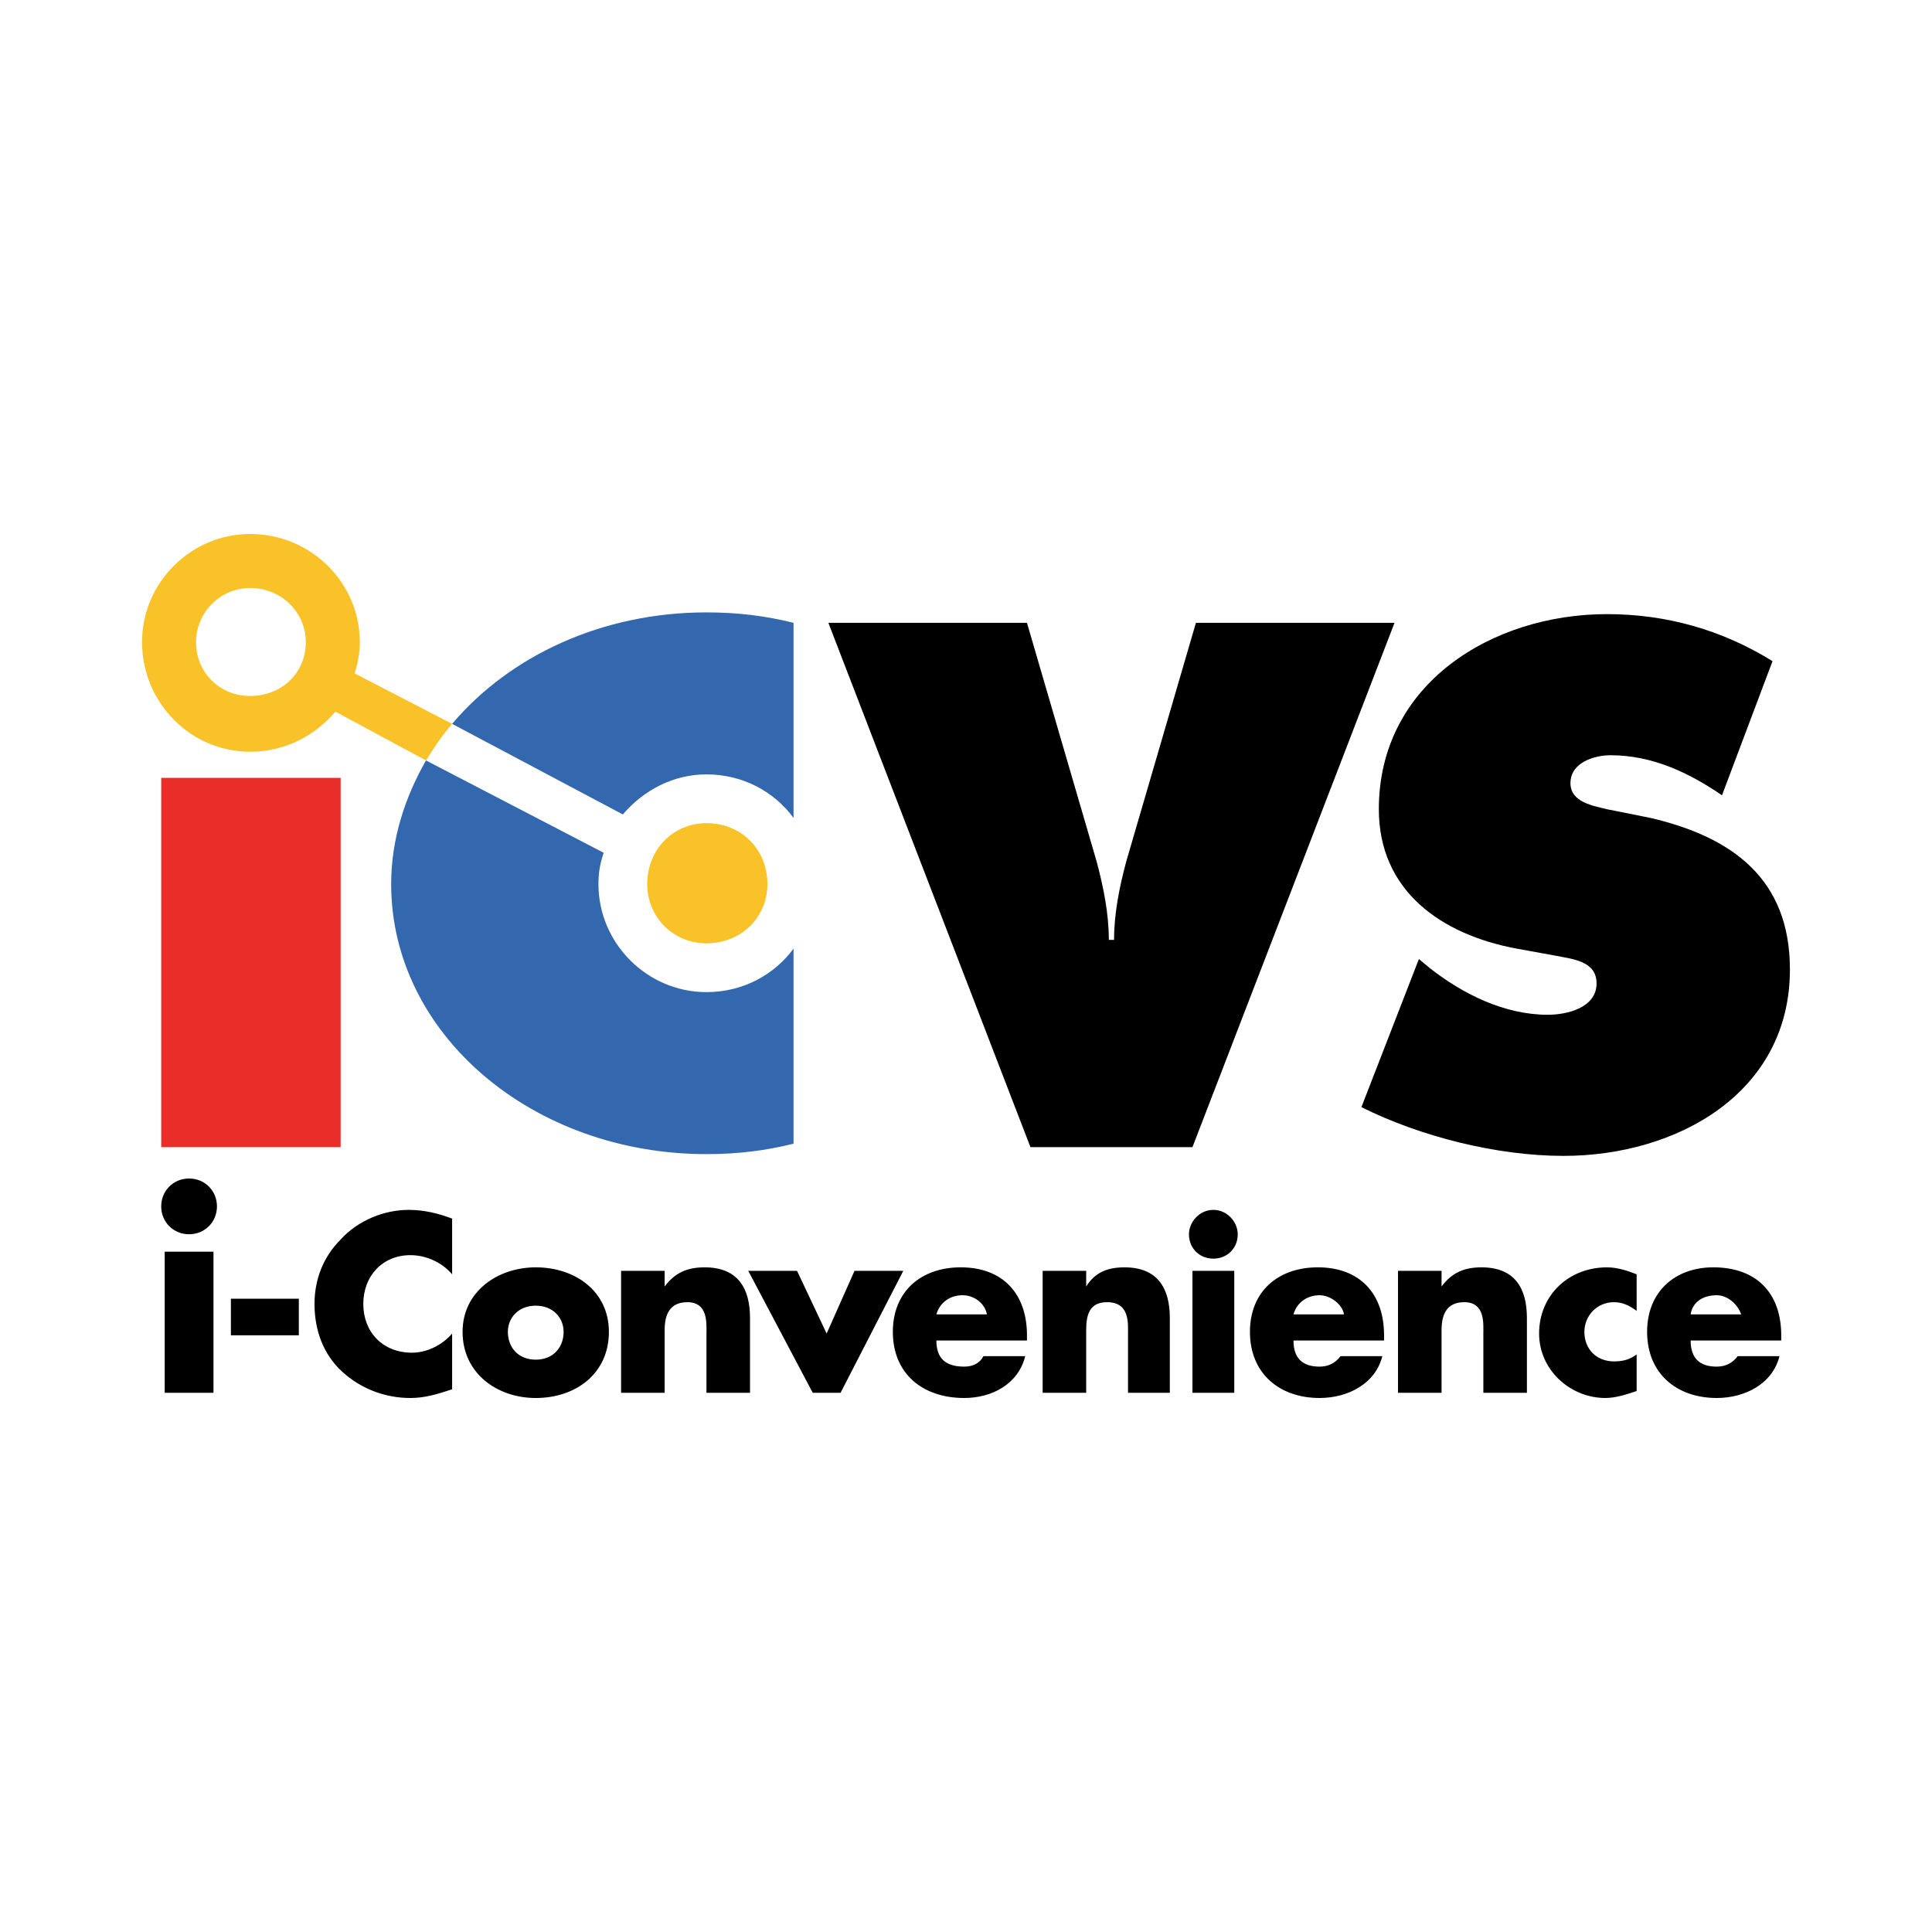
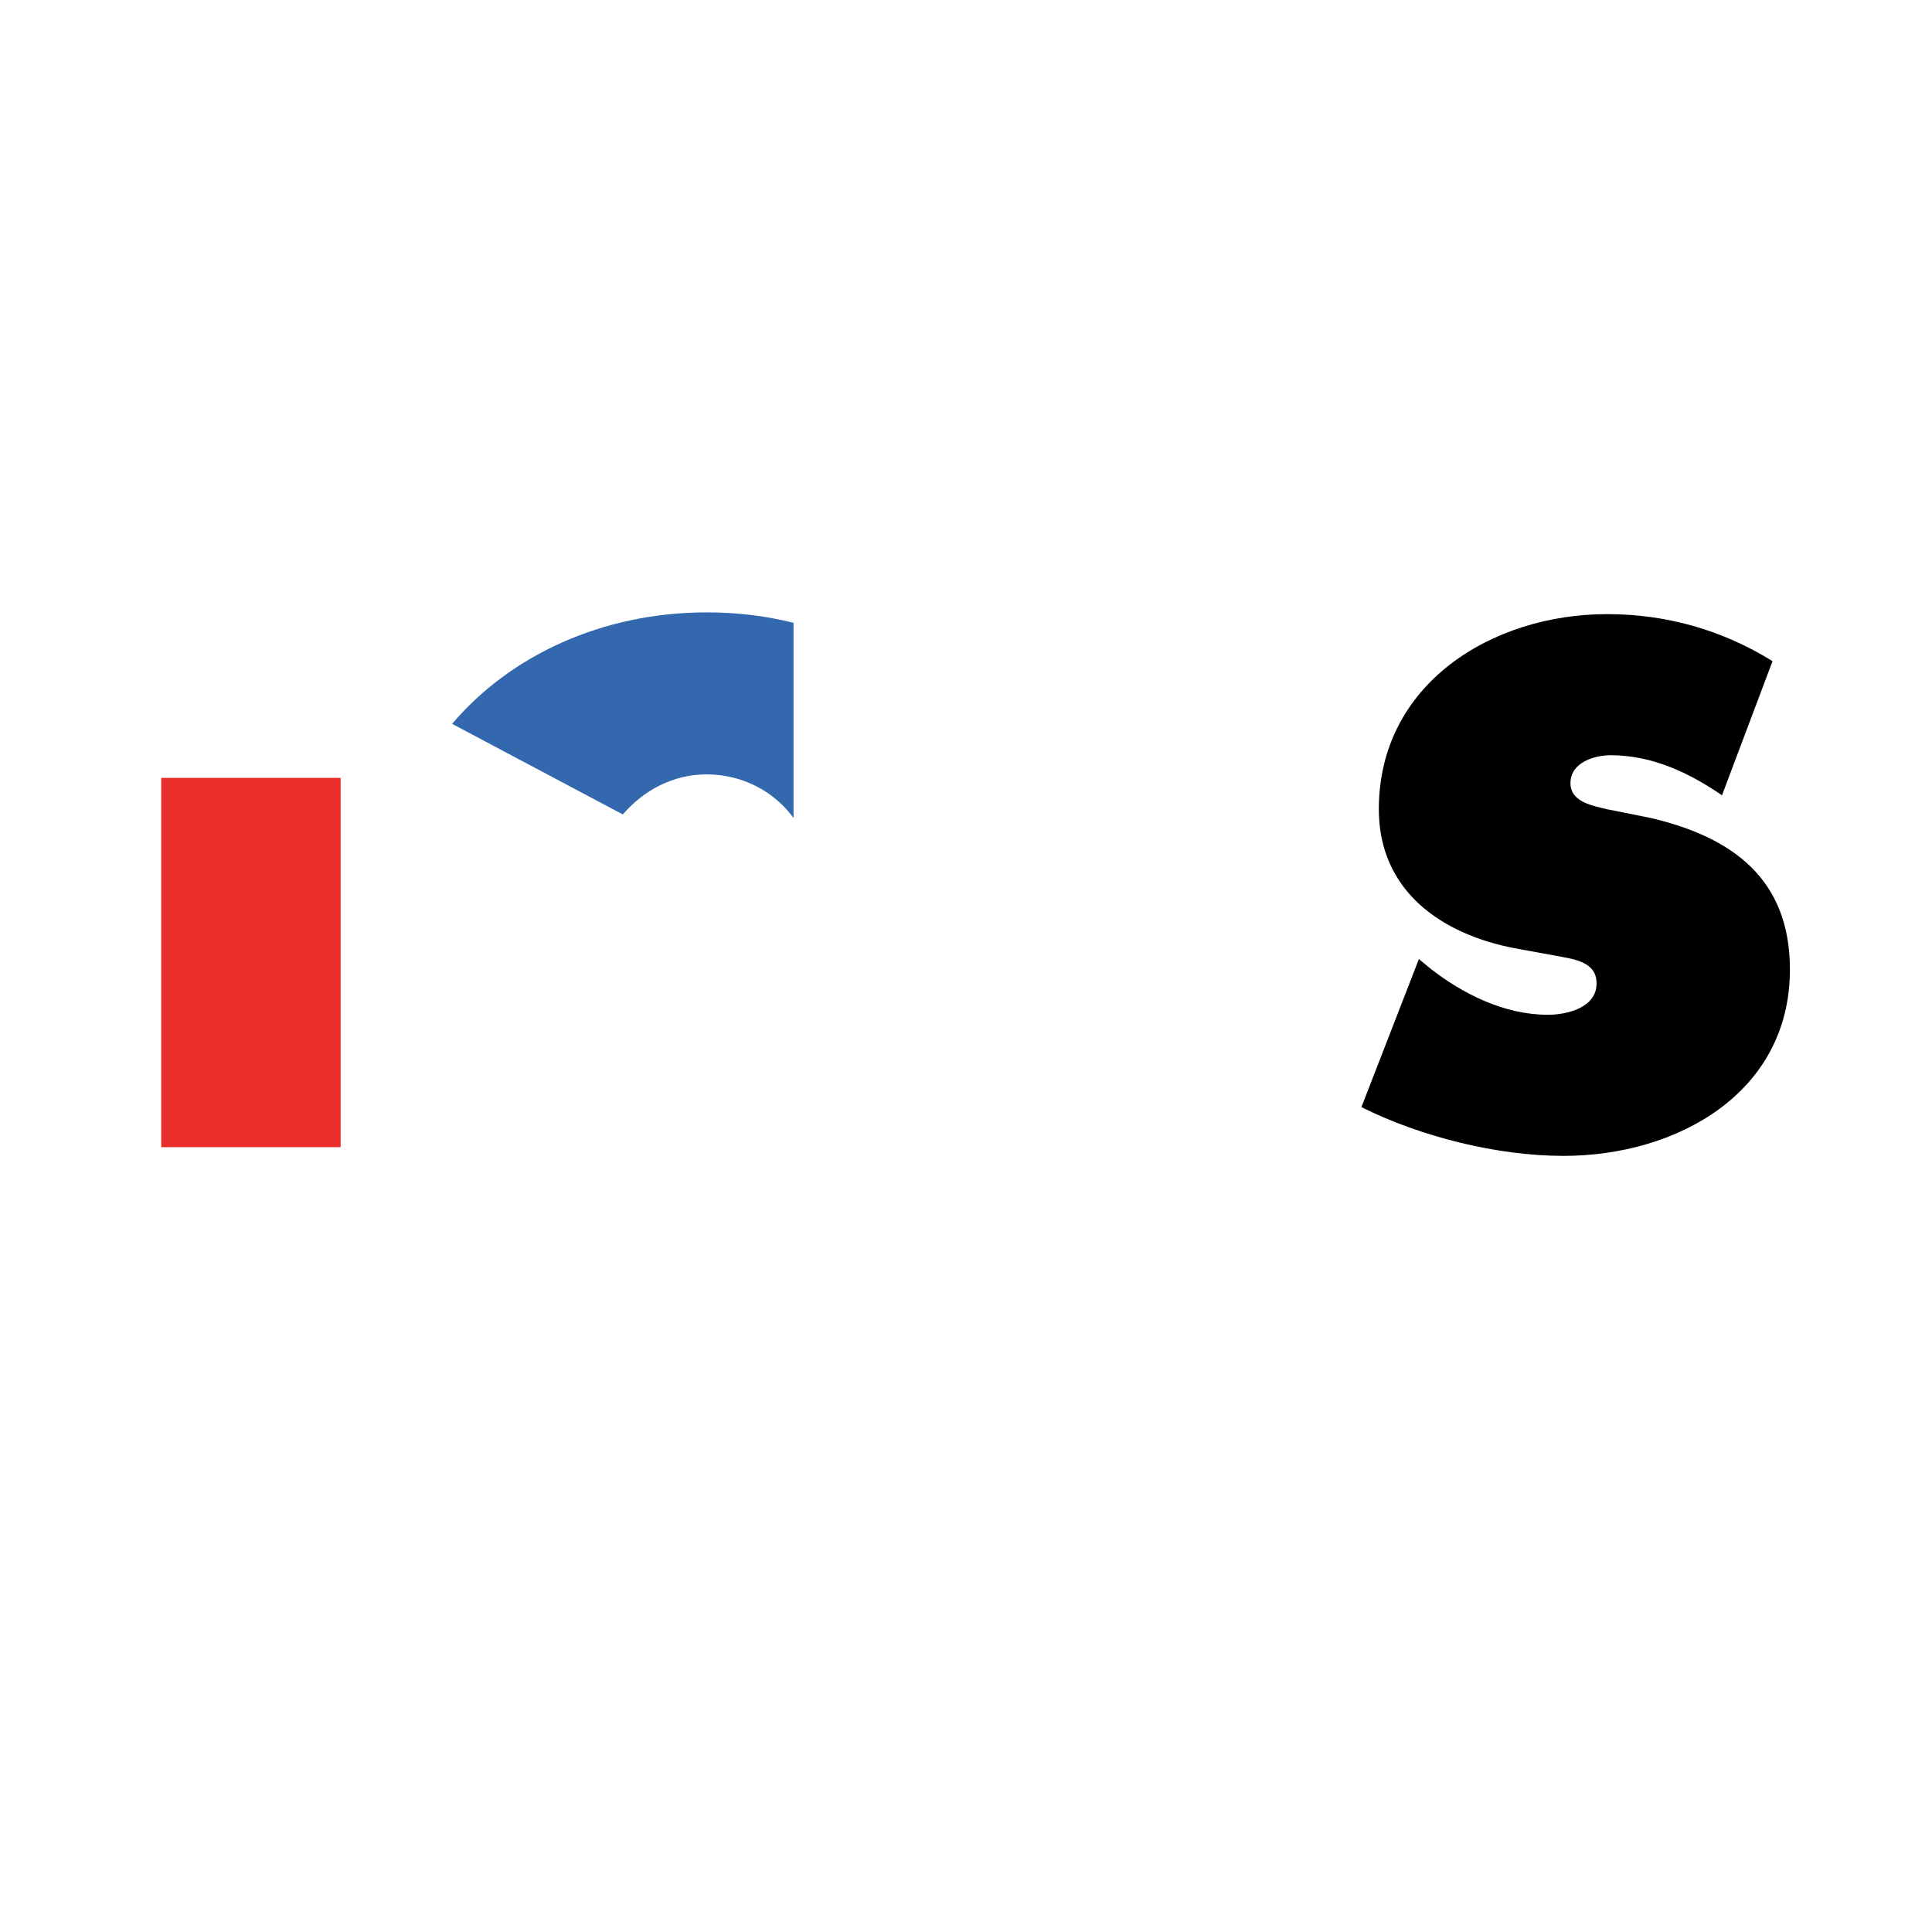
<svg xmlns="http://www.w3.org/2000/svg" version="1.0" id="Layer_1" x="0px" y="0px" width="192.756px" height="192.756px" viewBox="0 0 192.756 192.756" enable-background="new 0 0 192.756 192.756" xml:space="preserve">
  <g>
    <polygon fill-rule="evenodd" clip-rule="evenodd" fill="#FFFFFF" points="0,0 192.756,0 192.756,192.756 0,192.756 0,0  " />
-     <path fill-rule="evenodd" clip-rule="evenodd" d="M16.433,124.879h4.866v14.078h-4.866V124.879L16.433,124.879z M21.646,120.361   c0,1.564-1.216,2.781-2.781,2.781c-1.564,0-2.781-1.217-2.781-2.781s1.217-2.781,2.781-2.781   C20.43,117.58,21.646,118.797,21.646,120.361L21.646,120.361z M23.037,129.572h6.778v3.65h-6.778V129.572L23.037,129.572z    M45.109,127.139c-1.043-1.217-2.607-1.912-4.171-1.912c-2.781,0-4.692,2.086-4.692,4.867s1.912,4.865,4.866,4.865   c1.39,0,2.954-0.693,3.997-1.91v5.561c-1.564,0.521-2.781,0.869-4.171,0.869c-2.434,0-4.866-0.869-6.778-2.607   c-1.912-1.738-2.781-4.17-2.781-6.777c0-2.434,0.869-4.693,2.607-6.43c1.738-1.912,4.345-2.955,6.778-2.955   c1.564,0,2.955,0.348,4.345,0.869V127.139L45.109,127.139z M60.75,132.875c0,4.17-3.302,6.604-7.3,6.604   c-3.823,0-7.299-2.434-7.299-6.604c0-3.998,3.476-6.432,7.299-6.432C57.448,126.443,60.75,128.877,60.75,132.875L60.75,132.875z    M50.67,132.875c0,1.564,1.042,2.779,2.78,2.779s2.781-1.215,2.781-2.779c0-1.391-1.043-2.607-2.781-2.607   S50.67,131.484,50.67,132.875L50.67,132.875z M66.312,128.355L66.312,128.355c1.043-1.391,2.26-1.912,3.998-1.912   c3.302,0,4.519,2.086,4.519,5.041v7.473h-4.345v-5.908c0-1.043,0.174-3.129-1.912-3.129c-1.738,0-2.26,1.217-2.26,2.781v6.256   h-4.345v-12.166h4.345V128.355L66.312,128.355z M82.475,133.049l2.781-6.258h4.866l-6.257,12.166h-2.78l-6.431-12.166h4.866   L82.475,133.049L82.475,133.049z M102.461,133.744h-9.038c0,1.738,0.869,2.605,2.781,2.605c0.869,0,1.564-0.348,1.911-1.043h4.172   c-0.695,2.781-3.303,4.172-6.083,4.172c-4.171,0-7.125-2.434-7.125-6.604c0-3.998,2.781-6.432,6.778-6.432   c4.17,0,6.604,2.607,6.604,6.779V133.744L102.461,133.744z M98.463,131.137c-0.174-1.043-1.216-1.912-2.432-1.912   c-1.217,0-2.26,0.695-2.607,1.912H98.463L98.463,131.137z M108.369,128.355L108.369,128.355c0.869-1.391,2.086-1.912,3.824-1.912   c3.303,0,4.52,2.086,4.52,5.041v7.473h-4.172v-5.908c0-1.043,0.174-3.129-2.086-3.129c-1.738,0-2.086,1.217-2.086,2.781v6.256   h-4.344v-12.166h4.344V128.355L108.369,128.355z M118.971,126.791h4.172v12.166h-4.172V126.791L118.971,126.791z M123.49,123.143   c0,1.391-1.043,2.432-2.434,2.432s-2.434-1.041-2.434-2.432c0-1.217,1.043-2.434,2.434-2.434S123.49,121.926,123.49,123.143   L123.49,123.143z M138.088,133.744h-9.037c0,1.738,0.869,2.605,2.607,2.605c0.869,0,1.564-0.348,2.086-1.043h4.17   c-0.695,2.781-3.475,4.172-6.256,4.172c-3.998,0-6.951-2.434-6.951-6.604c0-3.998,2.779-6.432,6.777-6.432   c4.172,0,6.604,2.607,6.604,6.779V133.744L138.088,133.744z M134.092,131.137c-0.174-1.043-1.391-1.912-2.434-1.912   c-1.217,0-2.26,0.695-2.607,1.912H134.092L134.092,131.137z M143.824,128.355L143.824,128.355c1.043-1.391,2.26-1.912,3.996-1.912   c3.303,0,4.52,2.086,4.52,5.041v7.473h-4.346v-5.908c0-1.043,0.174-3.129-1.91-3.129c-1.738,0-2.26,1.217-2.26,2.781v6.256h-4.346   v-12.166h4.346V128.355L143.824,128.355z M163.289,130.789c-0.695-0.521-1.391-0.869-2.26-0.869c-1.738,0-2.955,1.391-2.955,2.955   c0,1.738,1.217,2.953,2.955,2.953c0.869,0,1.564-0.174,2.26-0.695v3.65c-1.043,0.348-2.086,0.695-3.129,0.695   c-3.475,0-6.604-2.781-6.604-6.43c0-3.824,2.955-6.605,6.777-6.605c1.043,0,2.086,0.348,2.955,0.695V130.789L163.289,130.789z    M177.713,133.744h-9.037c0,1.738,0.869,2.605,2.607,2.605c0.869,0,1.564-0.348,2.086-1.043h4.17   c-0.693,2.781-3.475,4.172-6.256,4.172c-3.996,0-6.951-2.434-6.951-6.604c0-3.998,2.781-6.432,6.604-6.432   c4.346,0,6.777,2.607,6.777,6.779V133.744L177.713,133.744z M173.717,131.137c-0.348-1.043-1.391-1.912-2.434-1.912   c-1.391,0-2.434,0.695-2.607,1.912H173.717L173.717,131.137z" />
    <polygon fill-rule="evenodd" clip-rule="evenodd" fill="#E92E29" points="16.085,77.608 33.986,77.608 33.986,114.453    16.085,114.453 16.085,77.608  " />
-     <path fill-rule="evenodd" clip-rule="evenodd" d="M139.131,62.14l-20.16,52.313h-16.162L82.648,62.14h19.812l6.951,23.81   c0.695,2.607,1.217,5.214,1.217,7.821h0.521c0-2.607,0.521-5.213,1.217-7.821l6.951-23.81H139.131L139.131,62.14z" />
    <path fill-rule="evenodd" clip-rule="evenodd" d="M141.564,95.683l1.043,0.869c3.303,2.606,7.473,4.692,11.818,4.692   c1.912,0,4.865-0.695,4.865-3.129c0-2.259-2.432-2.433-4.17-2.78l-3.824-0.695c-7.473-1.39-13.729-5.735-13.729-13.903   c0-12.513,11.295-19.465,22.766-19.465c5.91,0,11.471,1.564,16.512,4.693l-5.041,13.382c-3.303-2.259-6.951-3.997-11.123-3.997   c-1.564,0-3.996,0.695-3.996,2.781c0,1.912,2.258,2.259,3.648,2.607l4.346,0.869c8.168,1.912,13.902,6.083,13.902,15.12   c0,12.34-11.295,18.596-22.592,18.596c-6.605,0-14.252-1.91-20.16-4.865L141.564,95.683L141.564,95.683z" />
    <path fill-rule="evenodd" clip-rule="evenodd" fill="#3368AE" d="M70.483,61.098c-10.428,0-19.639,4.344-25.374,11.123   l17.032,9.037c2.085-2.433,5.04-3.997,8.342-3.997c3.649,0,6.778,1.738,8.689,4.345V62.14   C76.392,61.445,73.611,61.098,70.483,61.098L70.483,61.098z" />
-     <path fill-rule="evenodd" clip-rule="evenodd" fill="#3368AE" d="M70.483,98.984c-5.909,0-10.775-4.866-10.775-10.775   c0-1.216,0.174-2.085,0.521-3.128L42.502,75.87c-2.085,3.649-3.476,7.821-3.476,12.339c0,14.947,14.077,26.938,31.457,26.938   c3.128,0,5.909-0.346,8.689-1.041V94.64C77.261,97.246,74.132,98.984,70.483,98.984L70.483,98.984z" />
-     <path fill-rule="evenodd" clip-rule="evenodd" fill="#F9C228" d="M70.483,82.126c-3.302,0-5.909,2.607-5.909,6.083   c0,3.303,2.607,5.909,5.909,5.909c3.476,0,6.083-2.606,6.083-5.909C76.565,84.733,73.958,82.126,70.483,82.126L70.483,82.126z" />
-     <path fill-rule="evenodd" clip-rule="evenodd" fill="#F9C228" d="M35.376,67.18c0.347-1.043,0.521-2.085,0.521-3.128   c0-5.909-4.866-10.775-10.949-10.775c-5.909,0-10.775,4.866-10.775,10.775c0,6.083,4.866,10.949,10.775,10.949   c3.476,0,6.43-1.564,8.516-3.997l9.038,4.866c0.869-1.391,1.564-2.434,2.607-3.65L35.376,67.18L35.376,67.18z M24.949,69.439   c-2.955,0-5.388-2.259-5.388-5.387c0-2.955,2.433-5.388,5.388-5.388c3.128,0,5.562,2.434,5.562,5.388   C30.51,67.18,28.077,69.439,24.949,69.439L24.949,69.439z" />
  </g>
</svg>